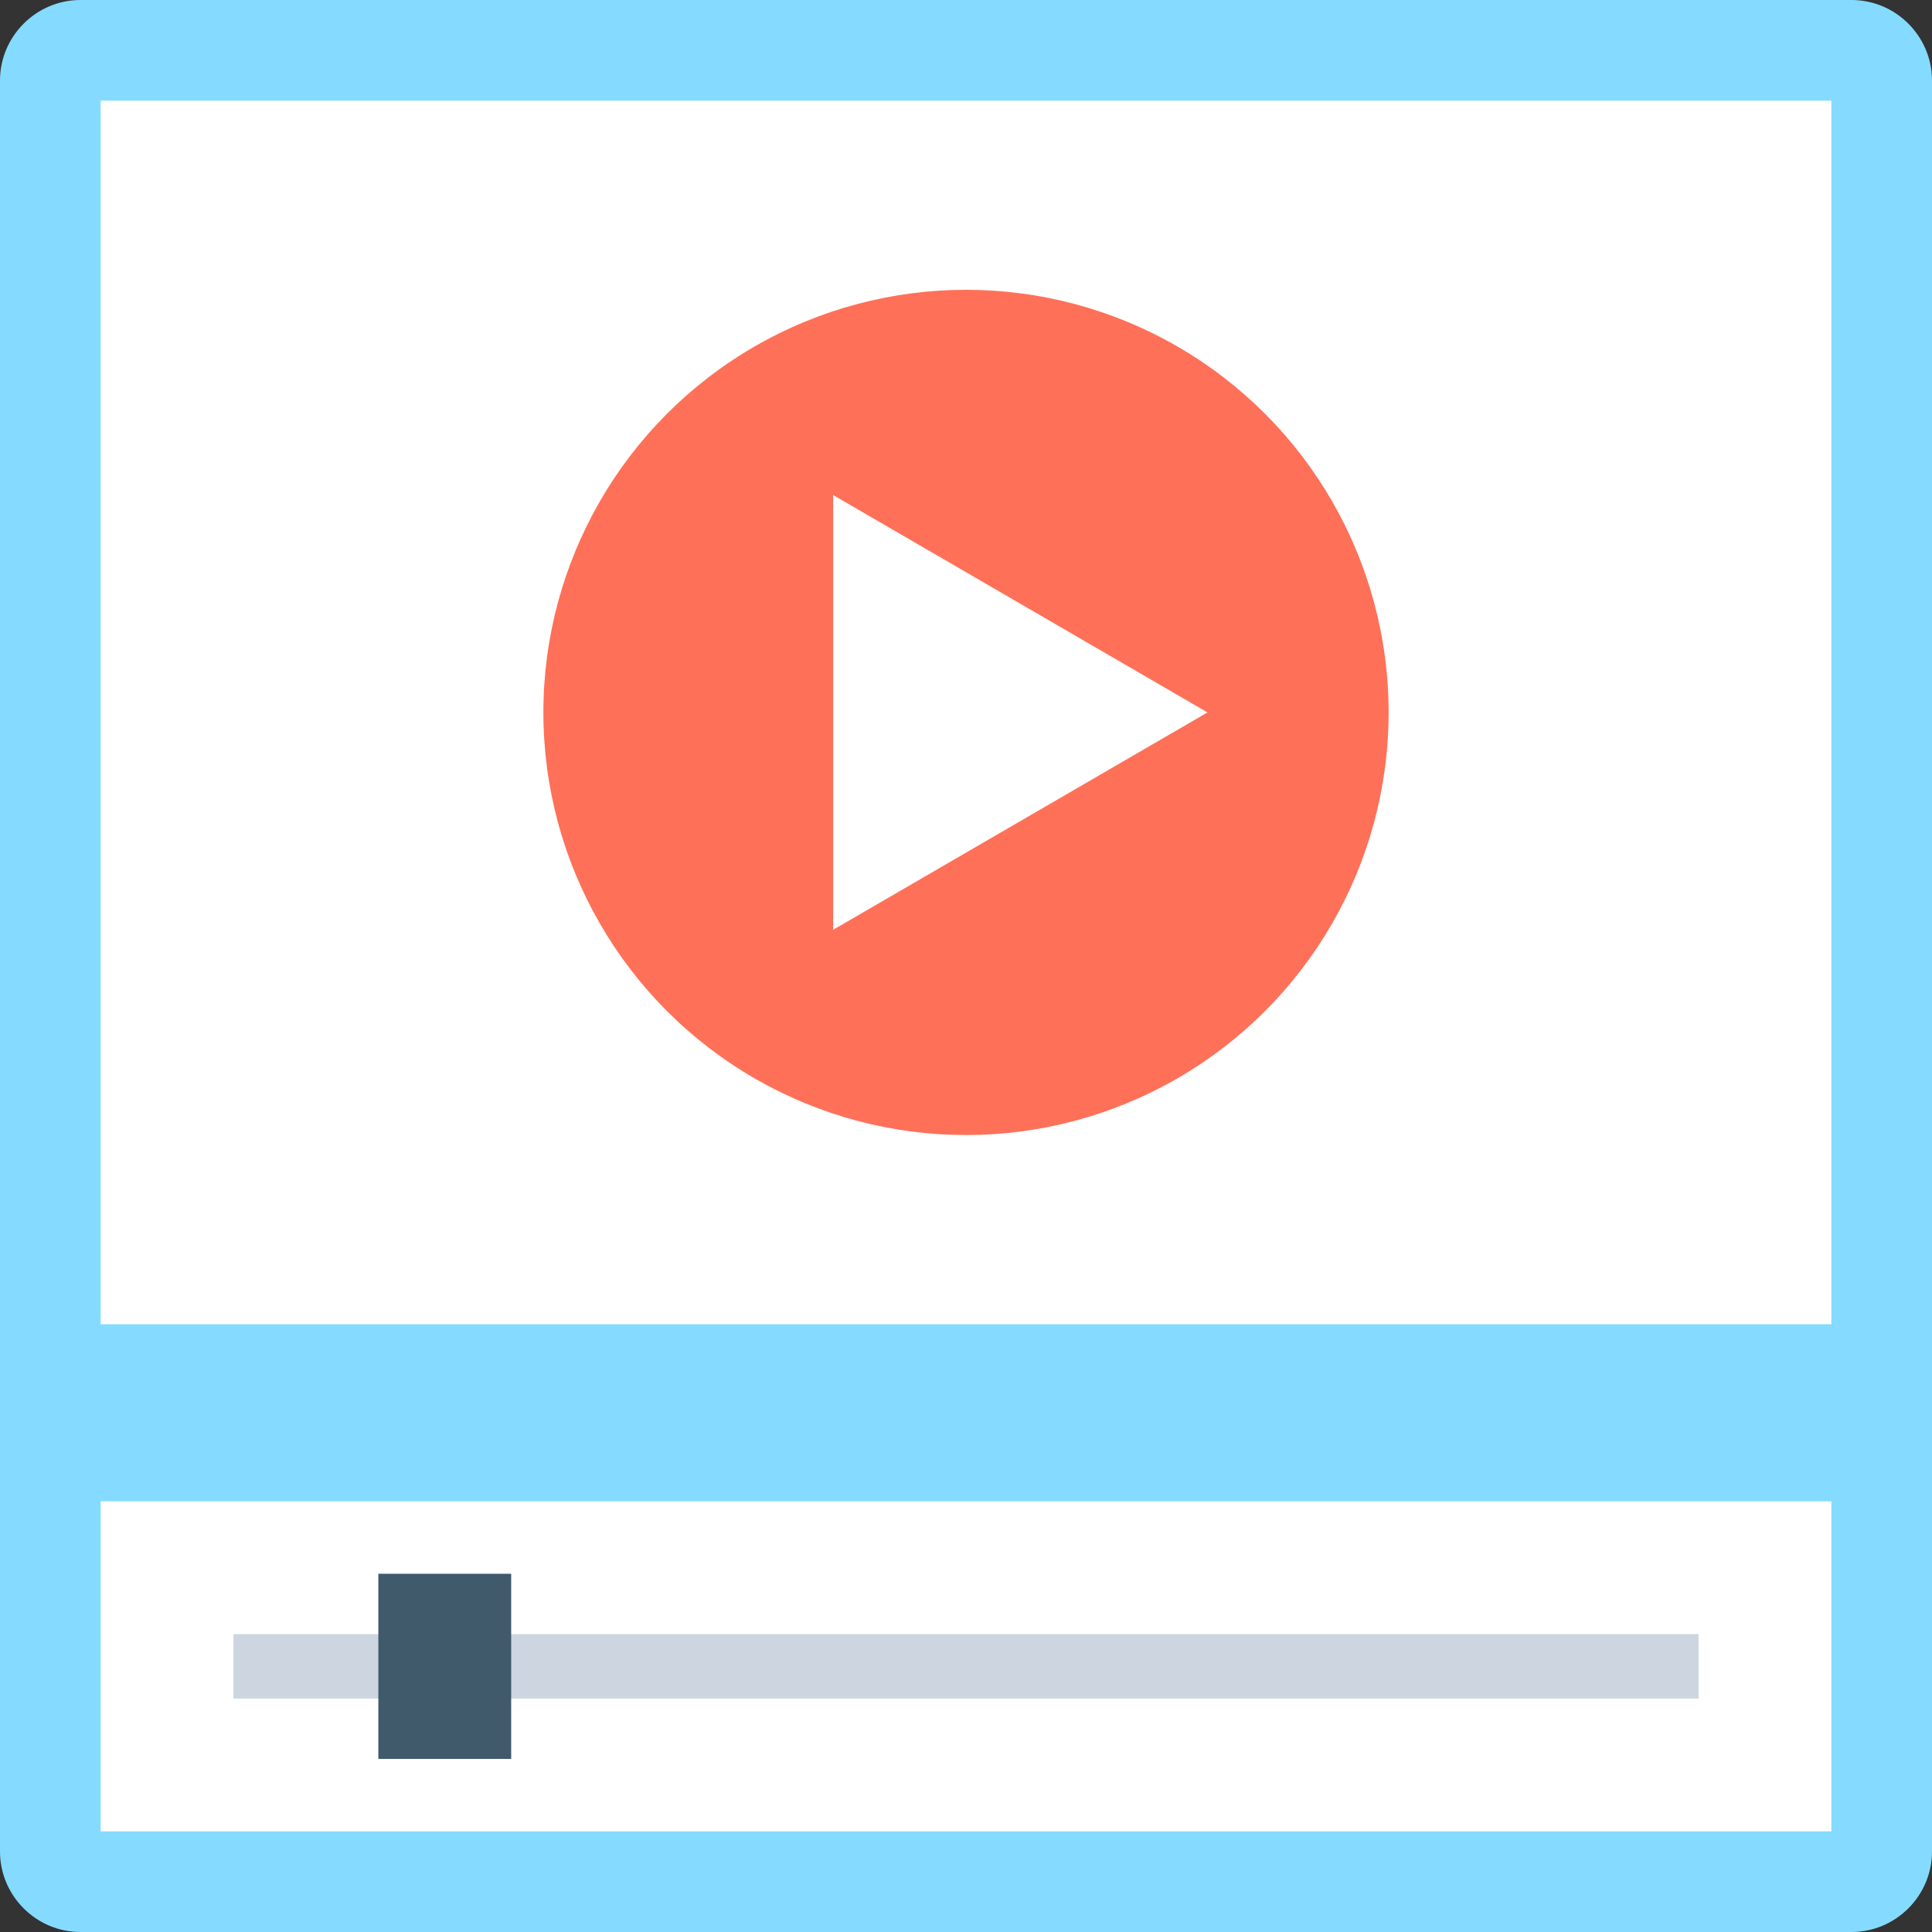
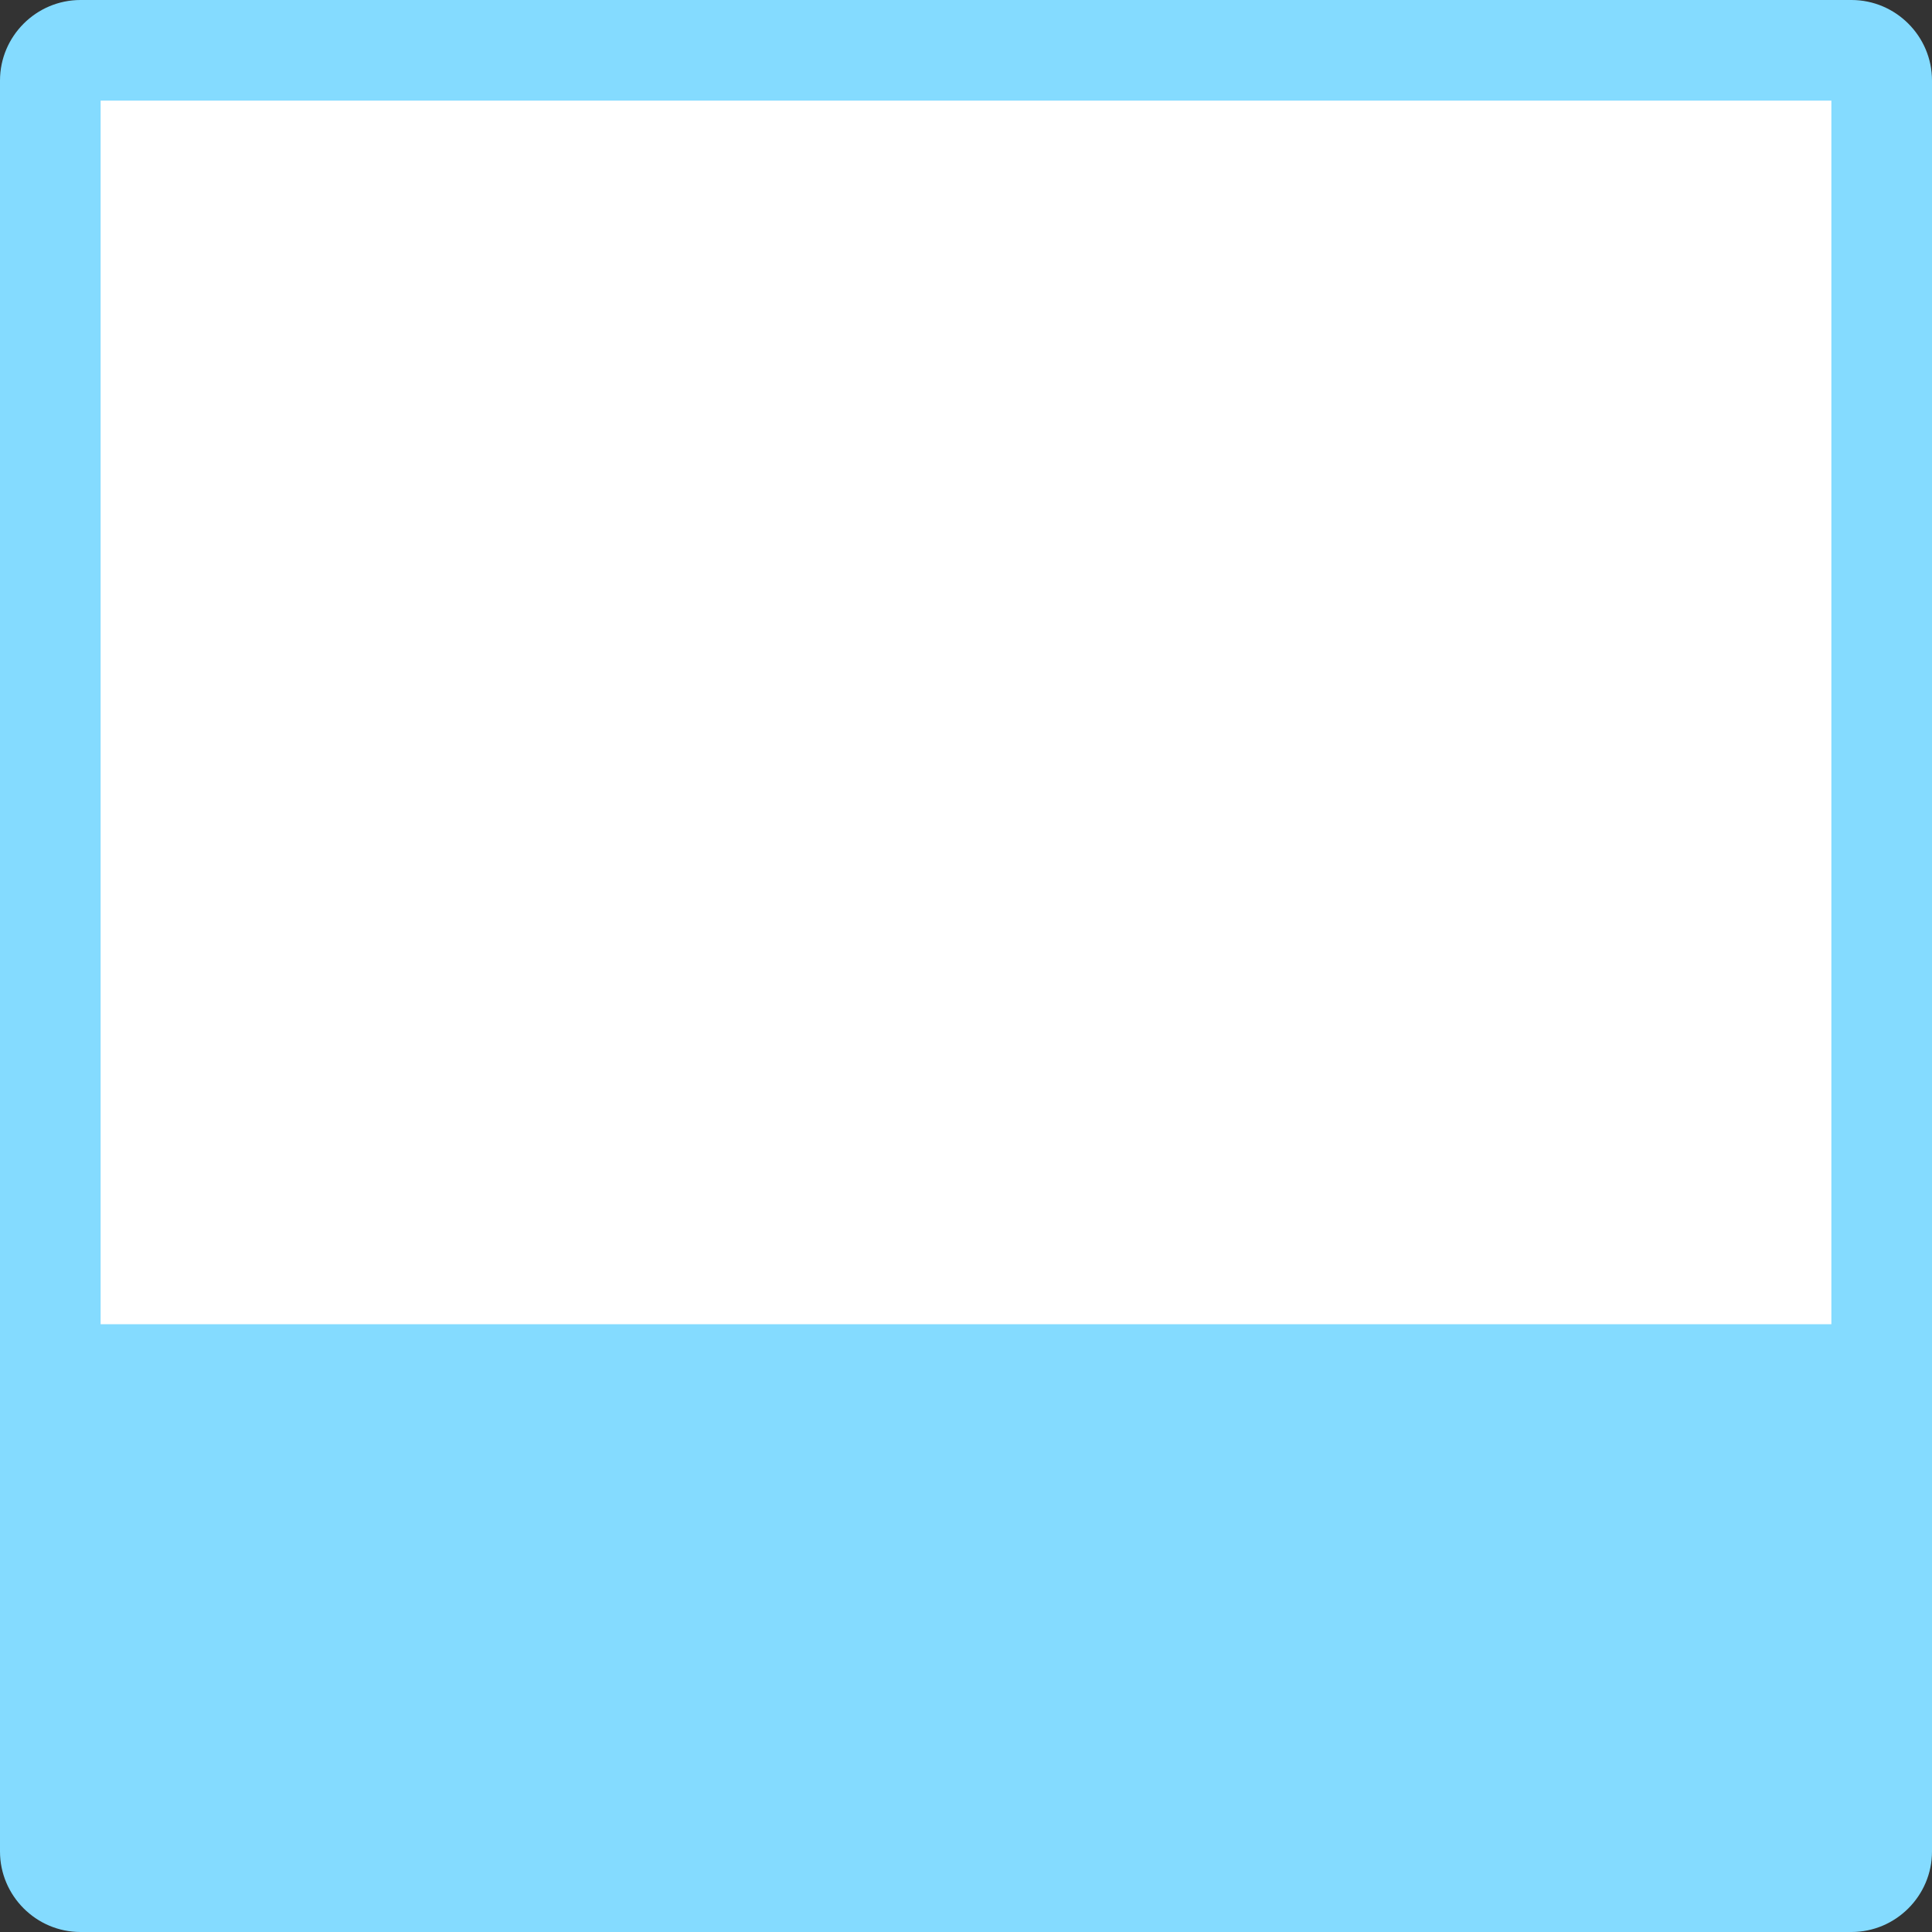
<svg xmlns="http://www.w3.org/2000/svg" version="1.1" id="Layer_1" x="0px" y="0px" viewBox="0 0 501.551 501.551" style="enable-background:new 0 0 501.551 501.551;" xml:space="preserve">
  <rect x="0" y="0" width="501.551" height="501.551" fill="#333333" stroke="none" />
  <path style="fill:#84DBFF;" d="M480.653,0H20.898C9.404,0,0,9.404,0,20.898v459.755c0,11.494,9.404,20.898,20.898,20.898h459.755  c11.494,0,20.898-9.404,20.898-20.898V20.898C501.551,9.404,492.147,0,480.653,0z" />
-   <rect x="26.122" y="389.747" style="fill:#FFFFFF;" width="449.306" height="85.682" />
-   <rect x="60.604" y="424.229" style="fill:#CDD6E0;" width="380.343" height="16.718" />
-   <rect x="98.22" y="408.555" style="fill:#40596B;" width="34.482" height="48.065" />
  <rect x="26.122" y="26.122" style="fill:#FFFFFF;" width="449.306" height="317.649" />
-   <circle style="fill:#FF7058;" cx="250.776" cy="184.947" r="109.714" />
-   <polygon style="fill:#FFFFFF;" points="216.294,128.522 216.294,241.371 313.469,184.947 " />
  <g>
</g>
  <g>
</g>
  <g>
</g>
  <g>
</g>
  <g>
</g>
  <g>
</g>
  <g>
</g>
  <g>
</g>
  <g>
</g>
  <g>
</g>
  <g>
</g>
  <g>
</g>
  <g>
</g>
  <g>
</g>
  <g>
</g>
</svg>